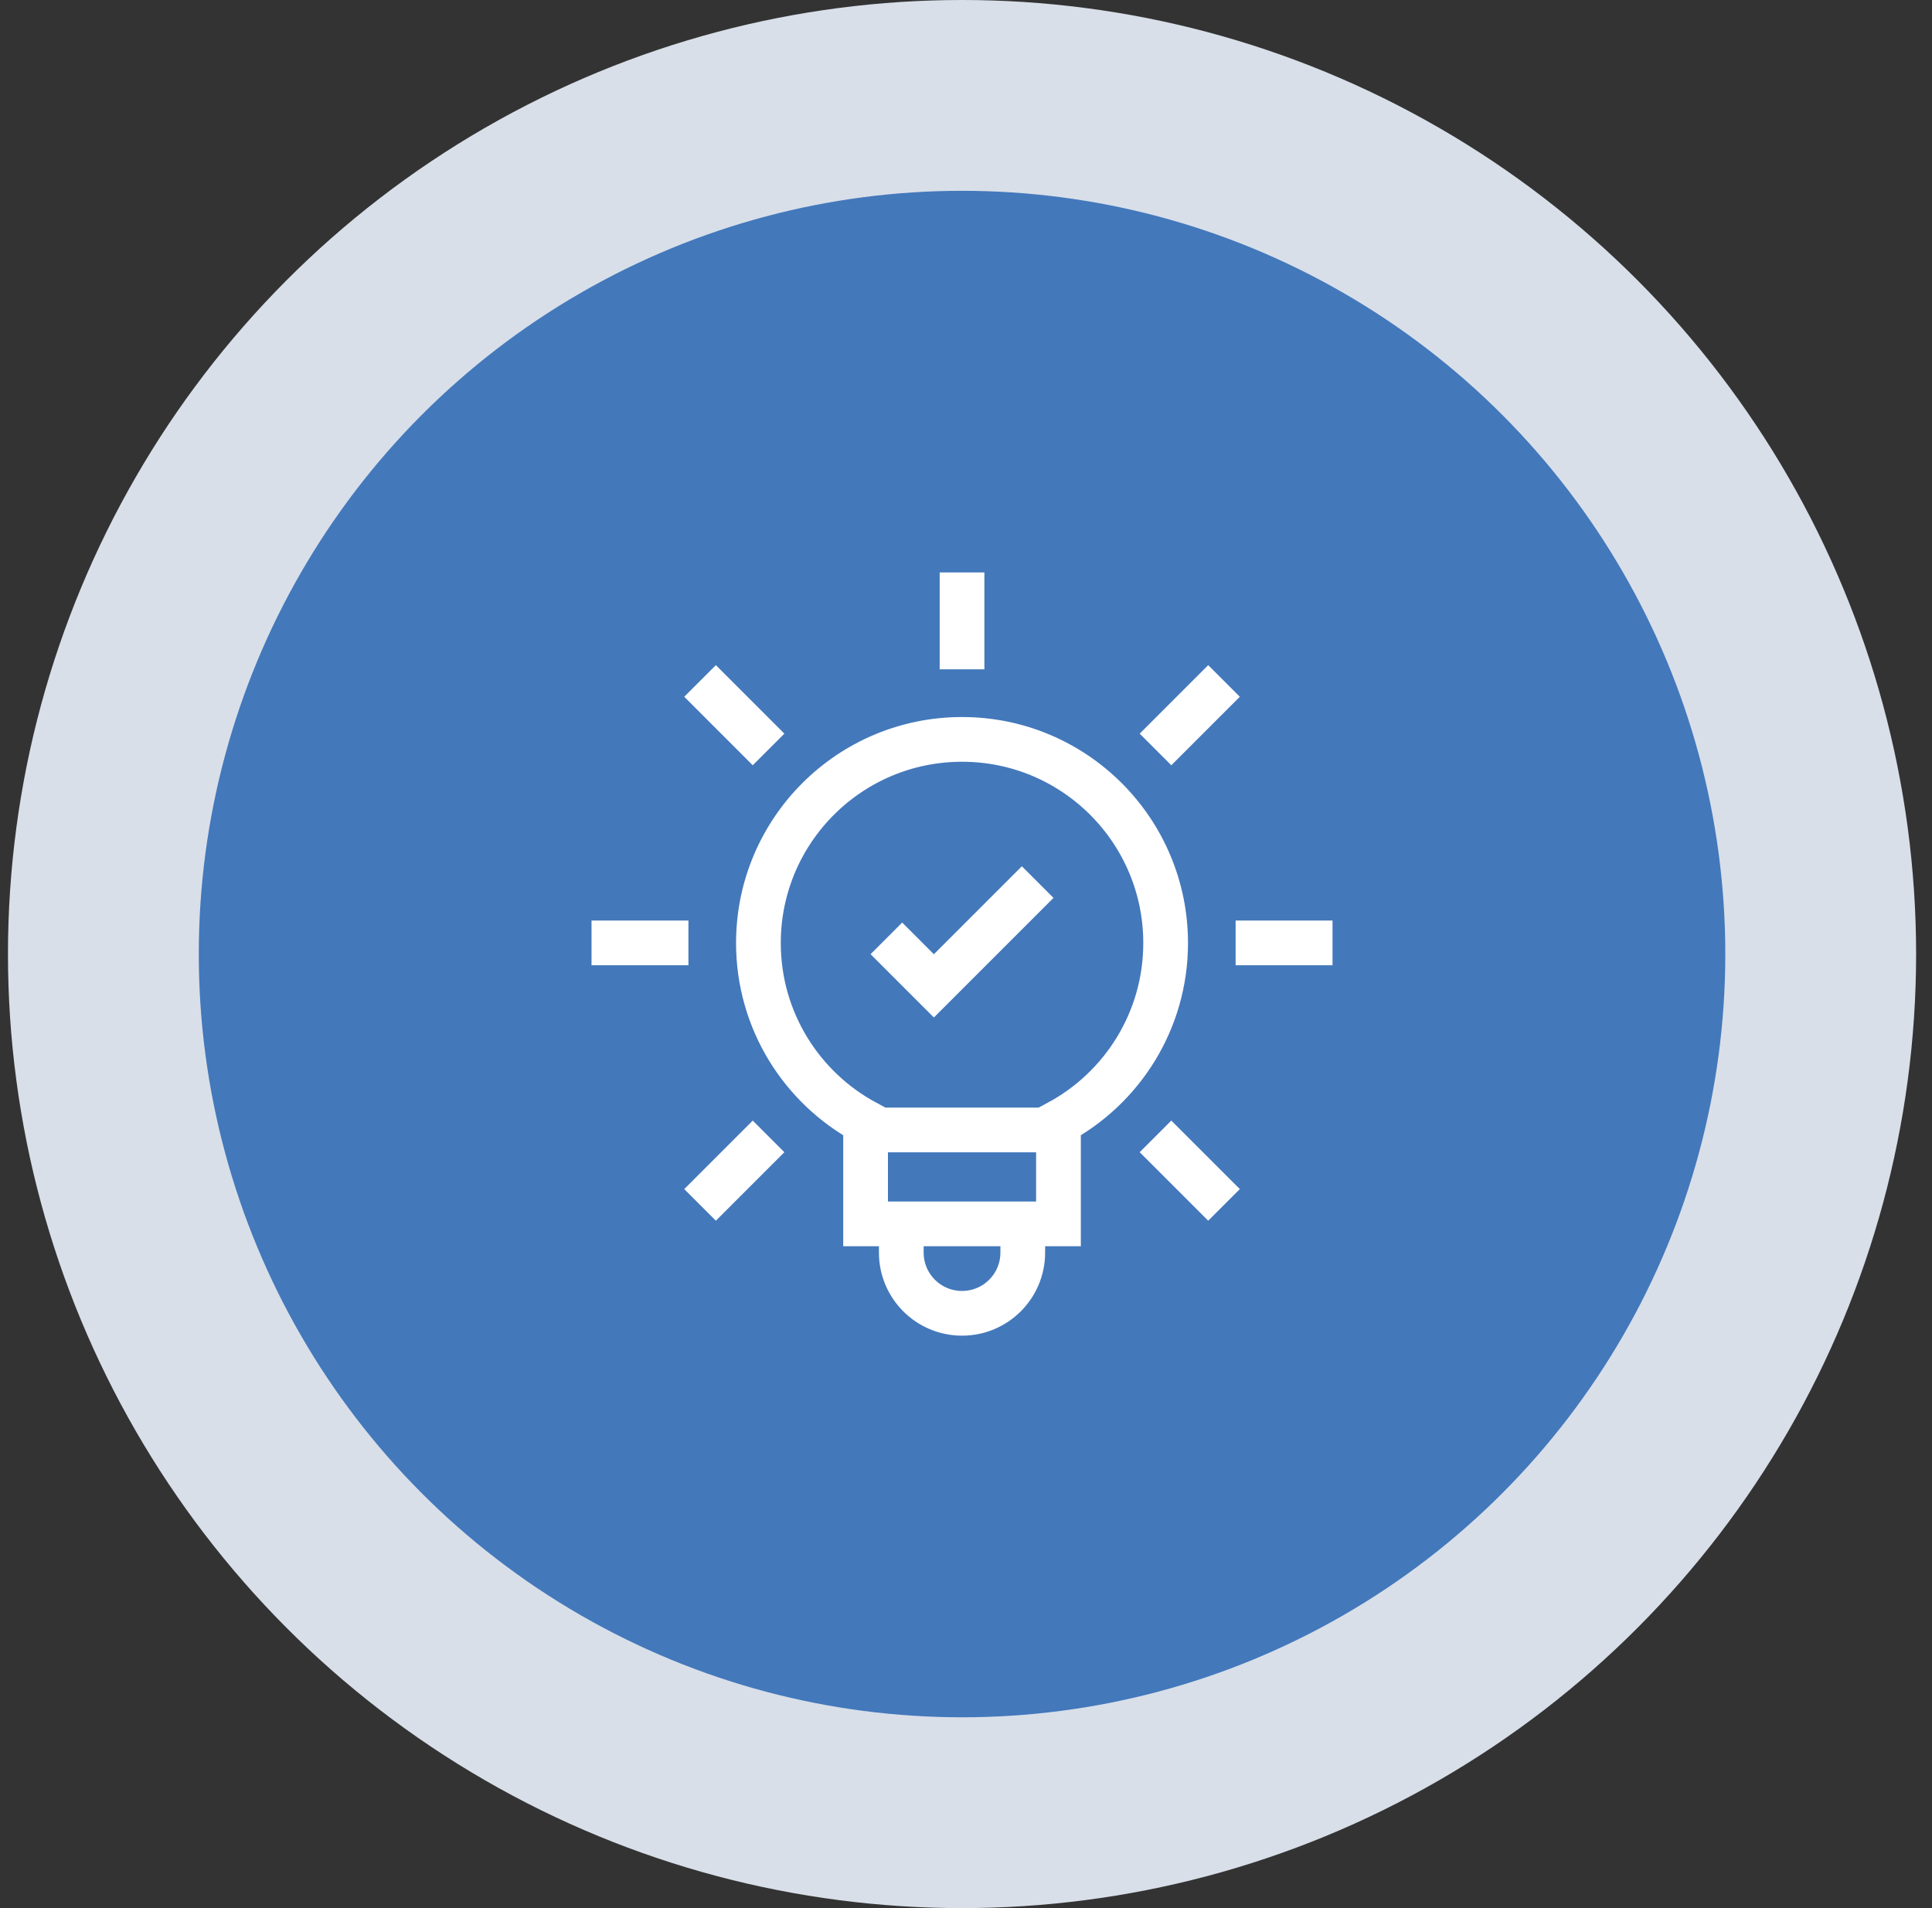
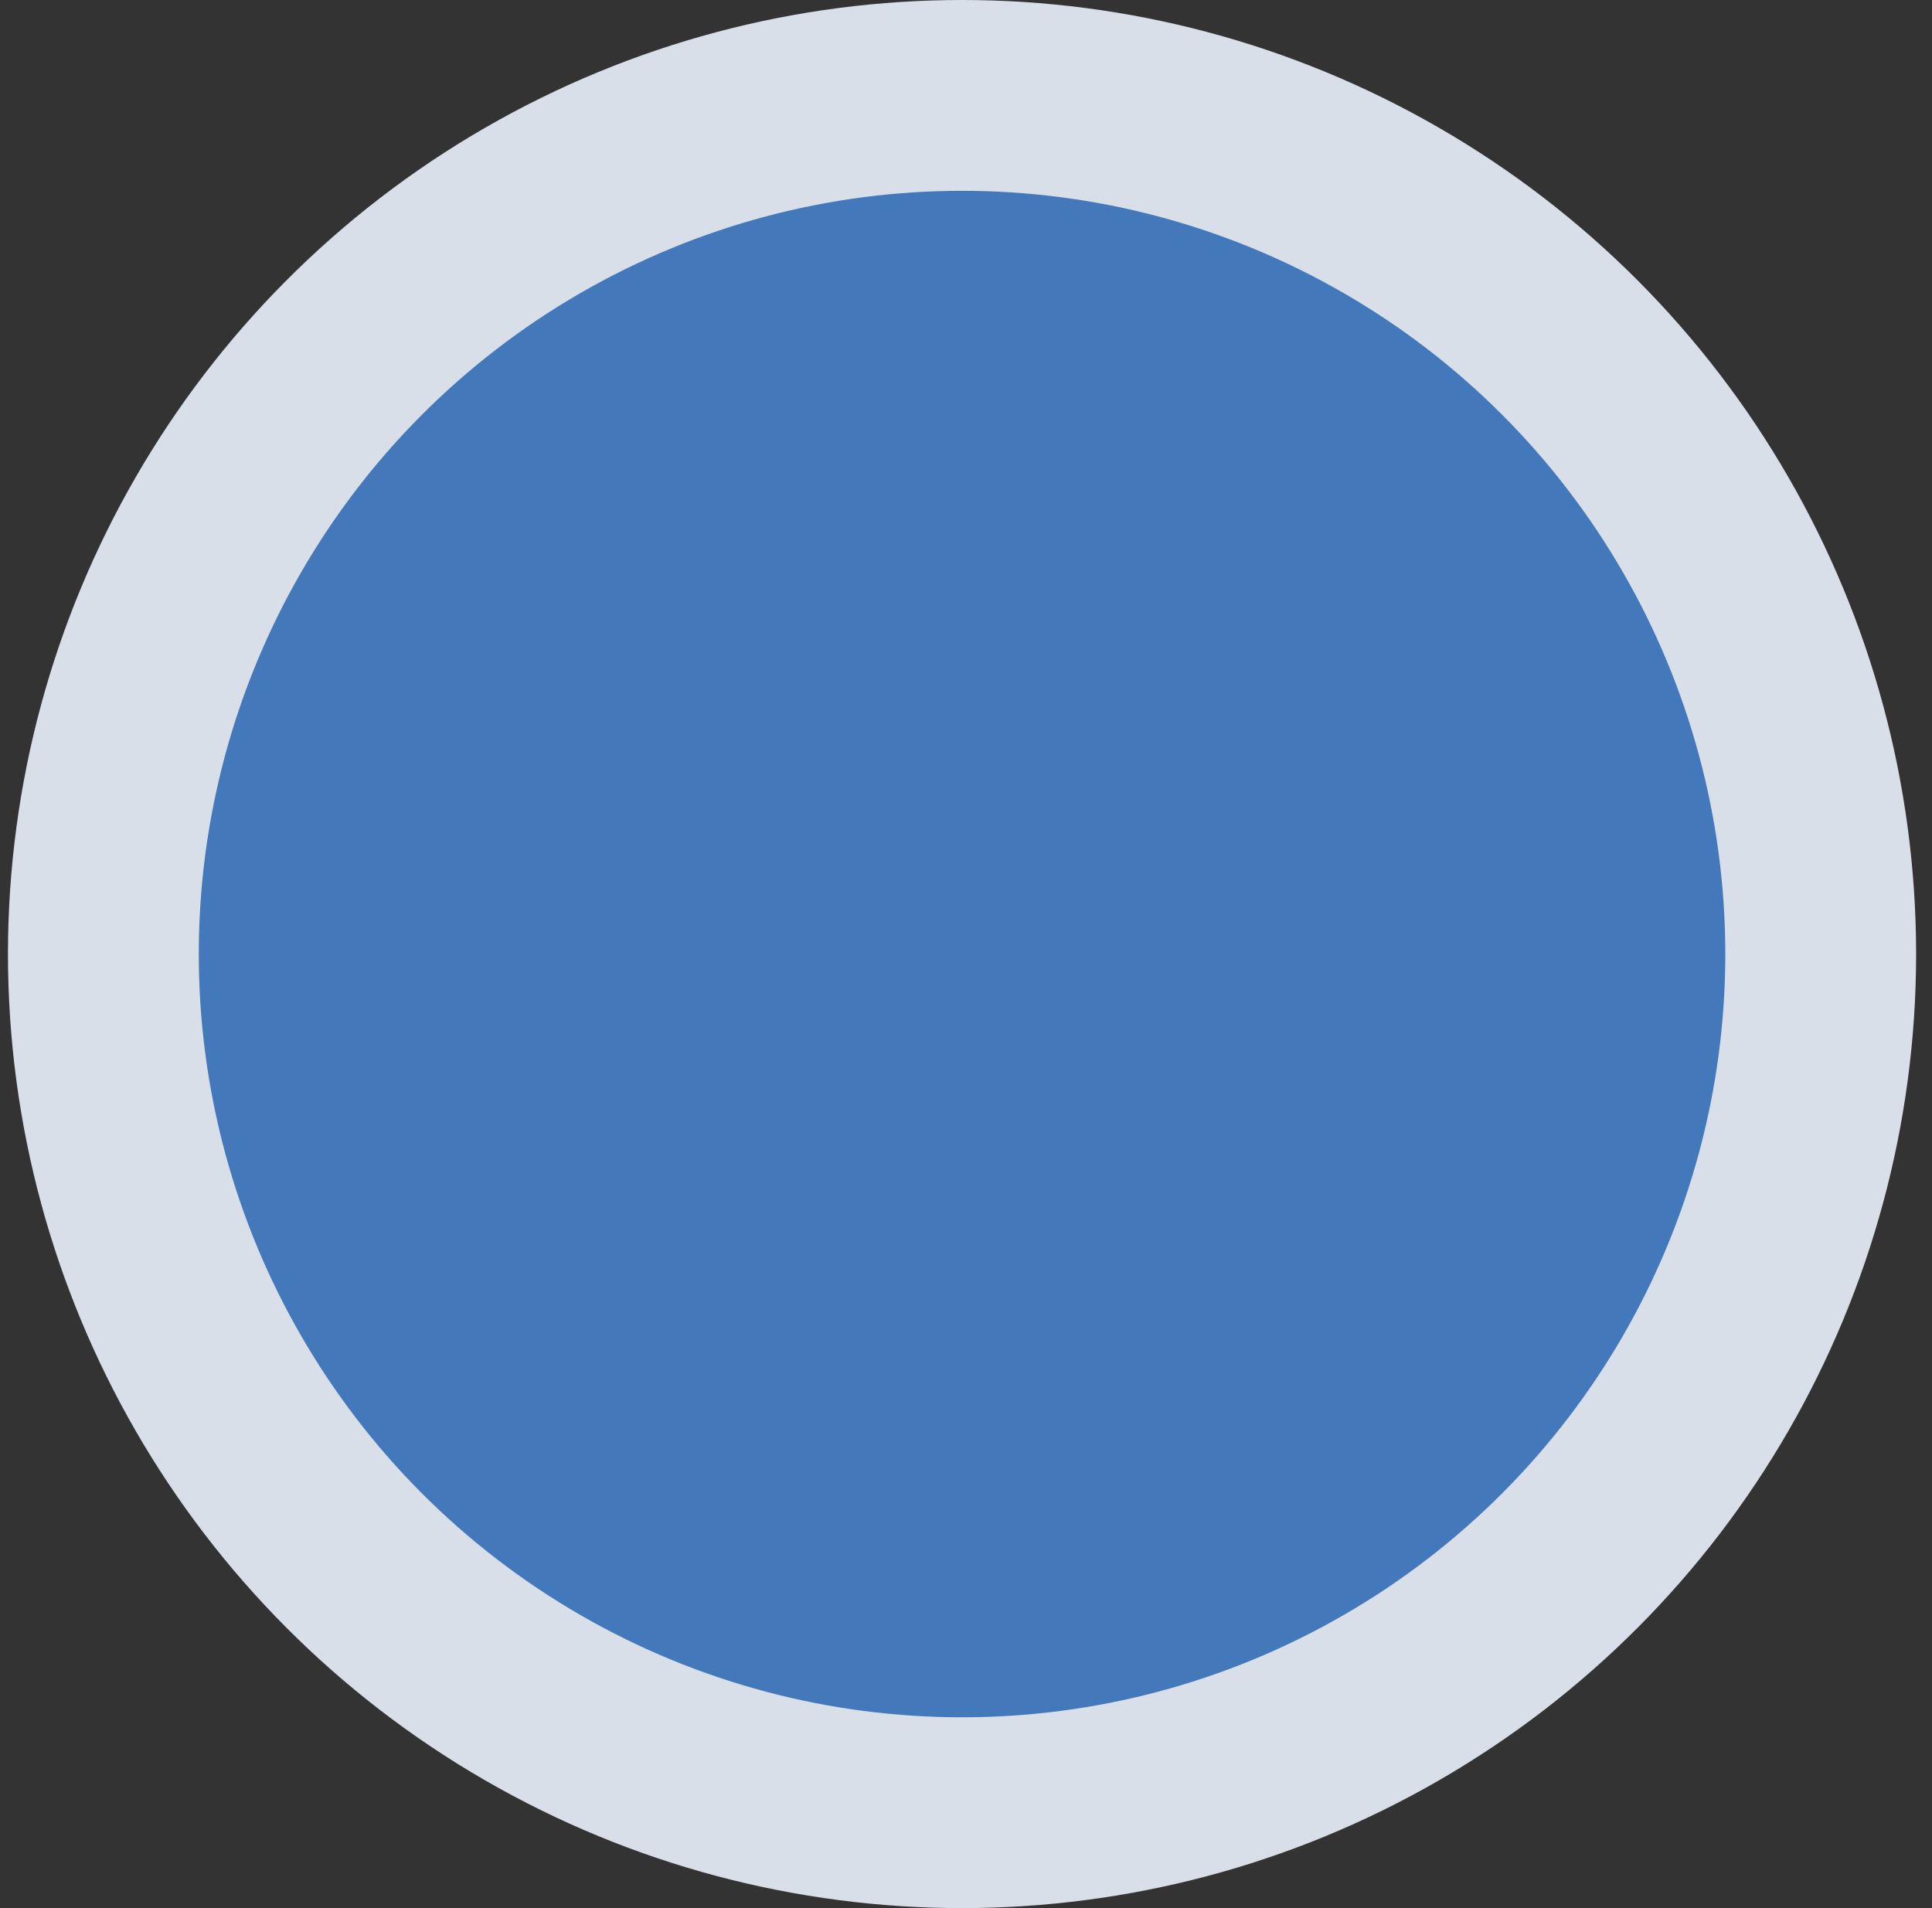
<svg xmlns="http://www.w3.org/2000/svg" width="81" height="80" viewBox="0 0 81 80" fill="none">
  <rect x="0" y="0" width="81" height="80" fill="#333333" stroke="none" />
  <circle cx="40.334" cy="40" r="36" fill="#4378BB" stroke="#D8DFE9" stroke-width="8" />
  <g clip-path="url(#clip0_38_344)">
    <path d="M37.787 51.618V52.517C37.787 53.923 38.927 55.062 40.334 55.062C41.74 55.062 42.88 53.923 42.88 52.517V51.618M36.24 47.376H44.627M40.334 28.062V24M48.445 31.422L51.317 28.55M51.804 39.533H55.867M48.445 47.645L51.317 50.517M32.222 47.645L29.35 50.517M28.863 39.533H24.8M32.222 31.422L29.35 28.55M48.87 39.537C48.87 34.822 45.048 31 40.334 31C35.619 31 31.797 34.822 31.797 39.537C31.797 42.788 33.615 45.615 36.29 47.056V51.312H44.377V47.056C47.052 45.615 48.87 42.788 48.87 39.537Z" stroke="white" stroke-width="1.875" stroke-miterlimit="10" />
    <path d="M37.162 39.343L39.153 41.334L43.505 36.982" stroke="white" stroke-width="1.875" stroke-miterlimit="10" />
  </g>
  <defs>
    <clipPath id="clip0_38_344">
-       <rect width="32" height="32" fill="white" transform="translate(24.334 24)" />
-     </clipPath>
+       </clipPath>
  </defs>
</svg>